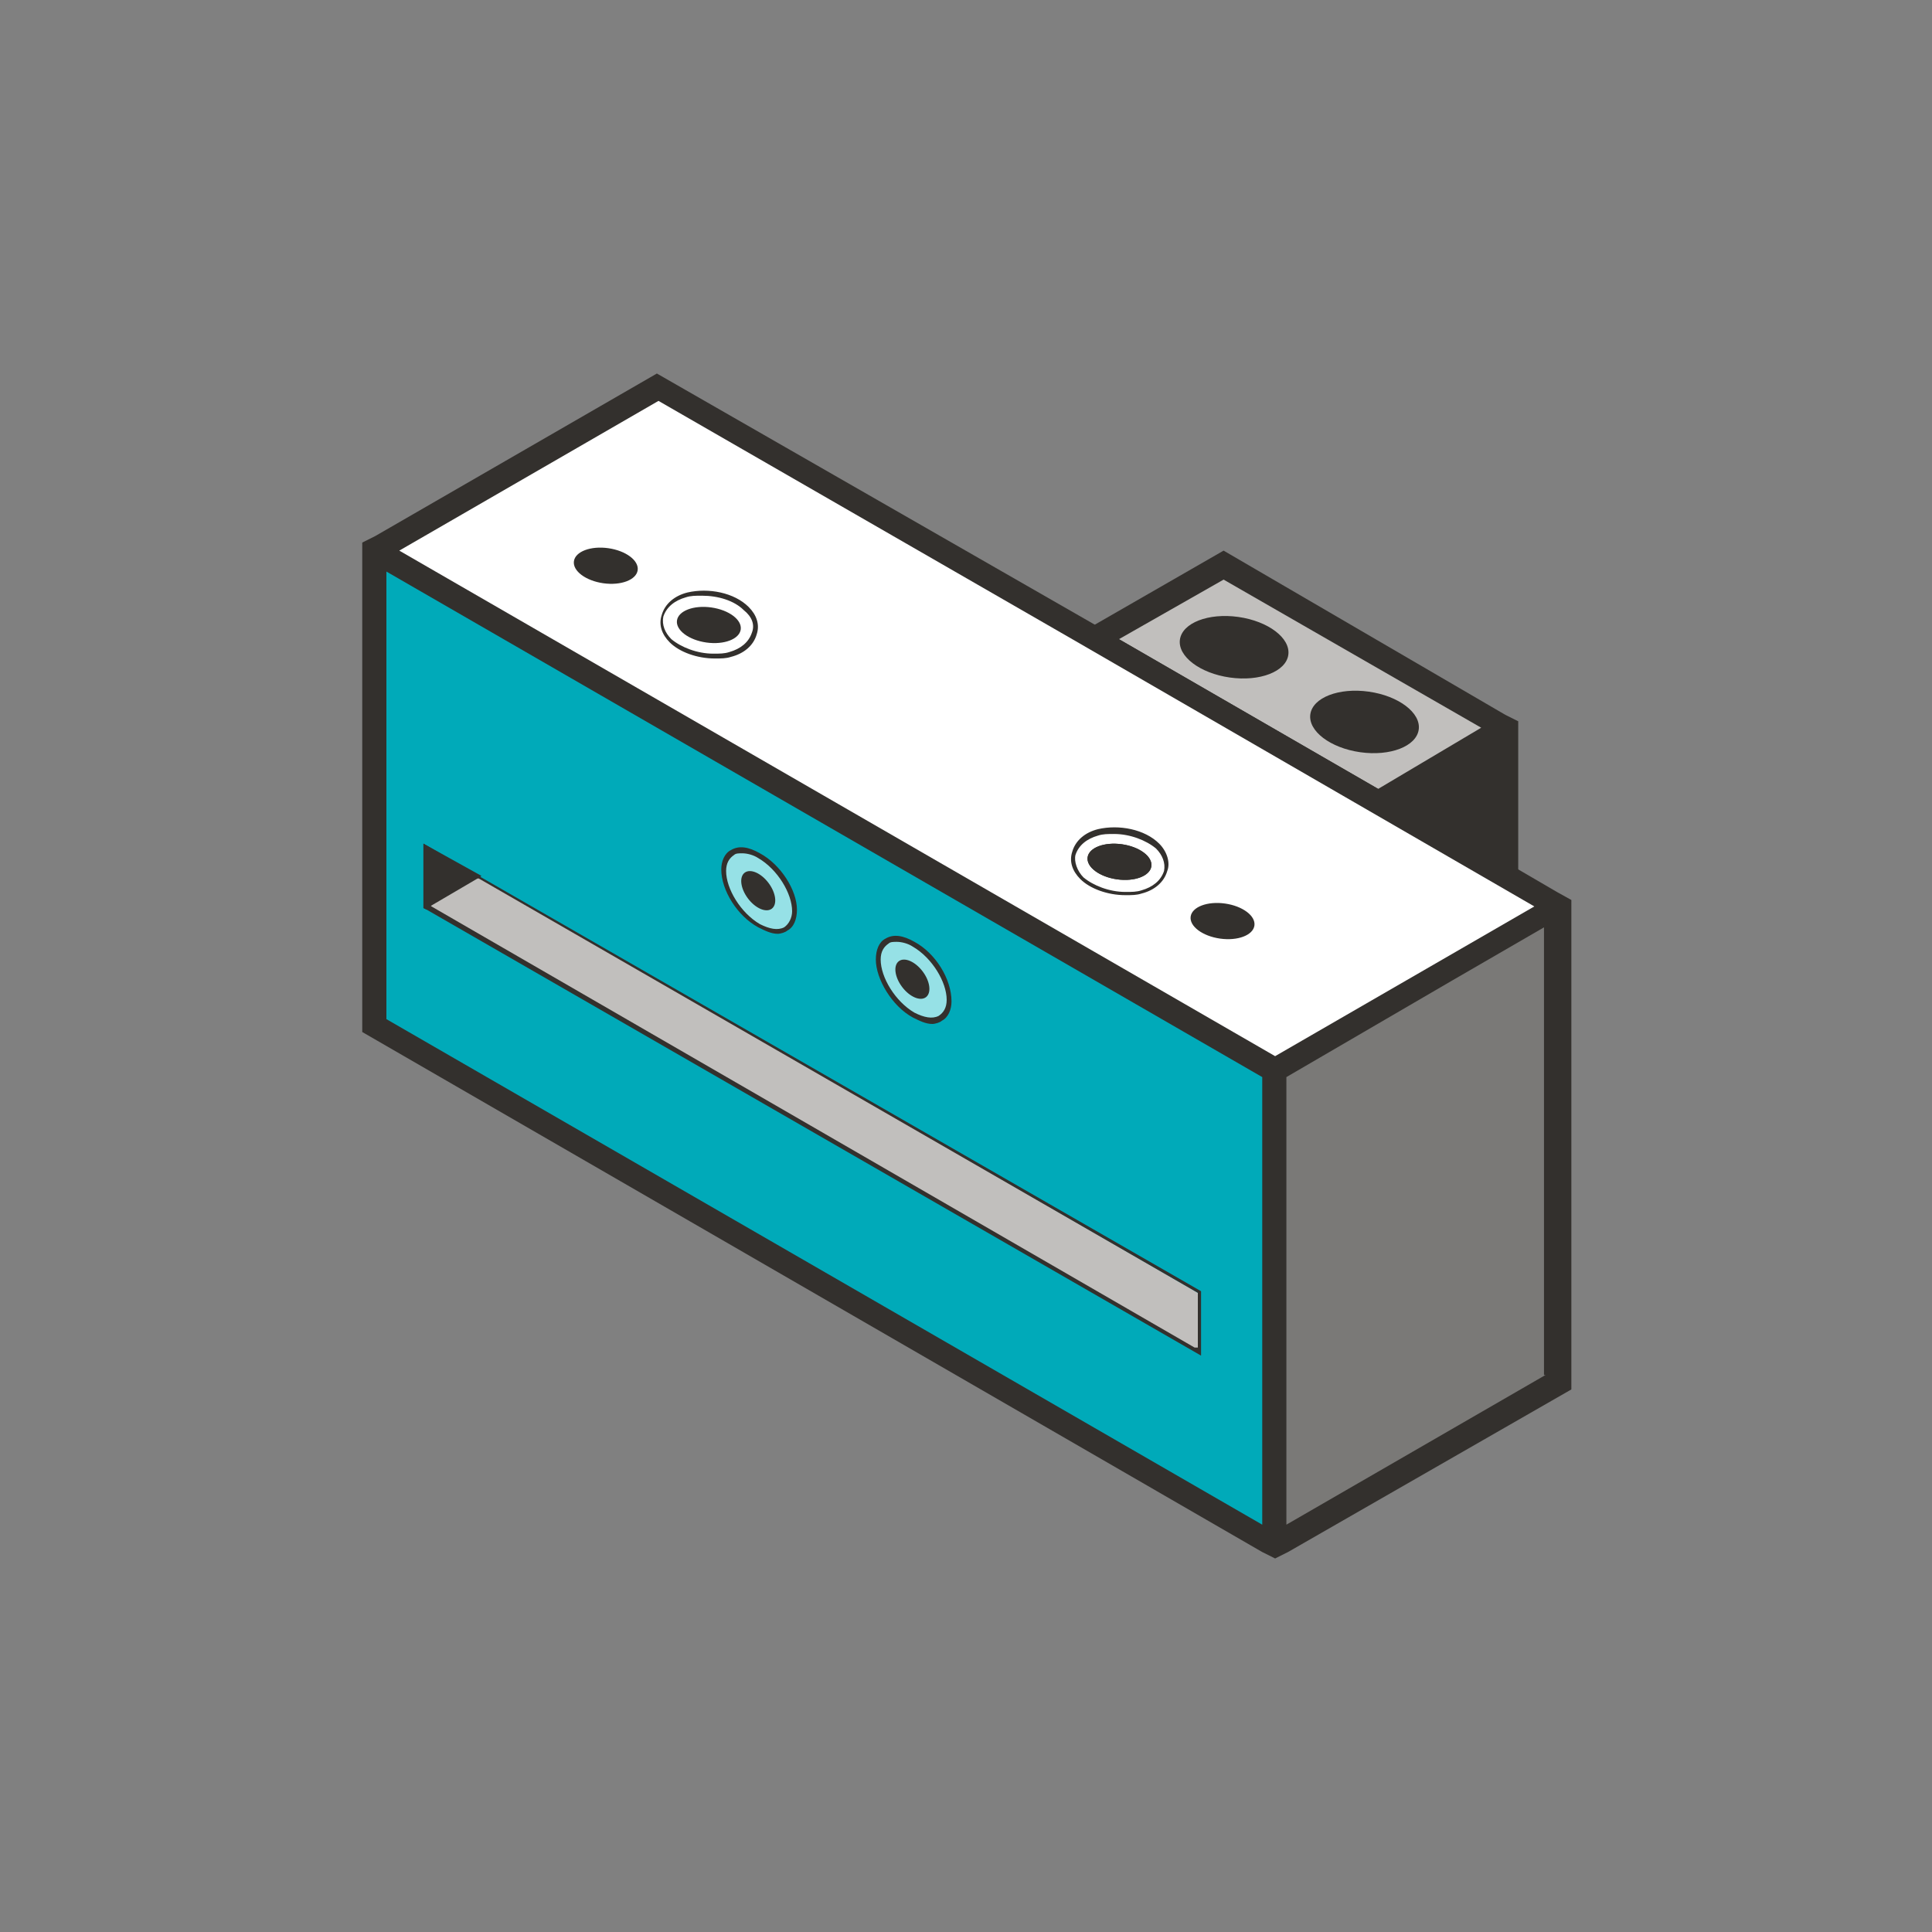
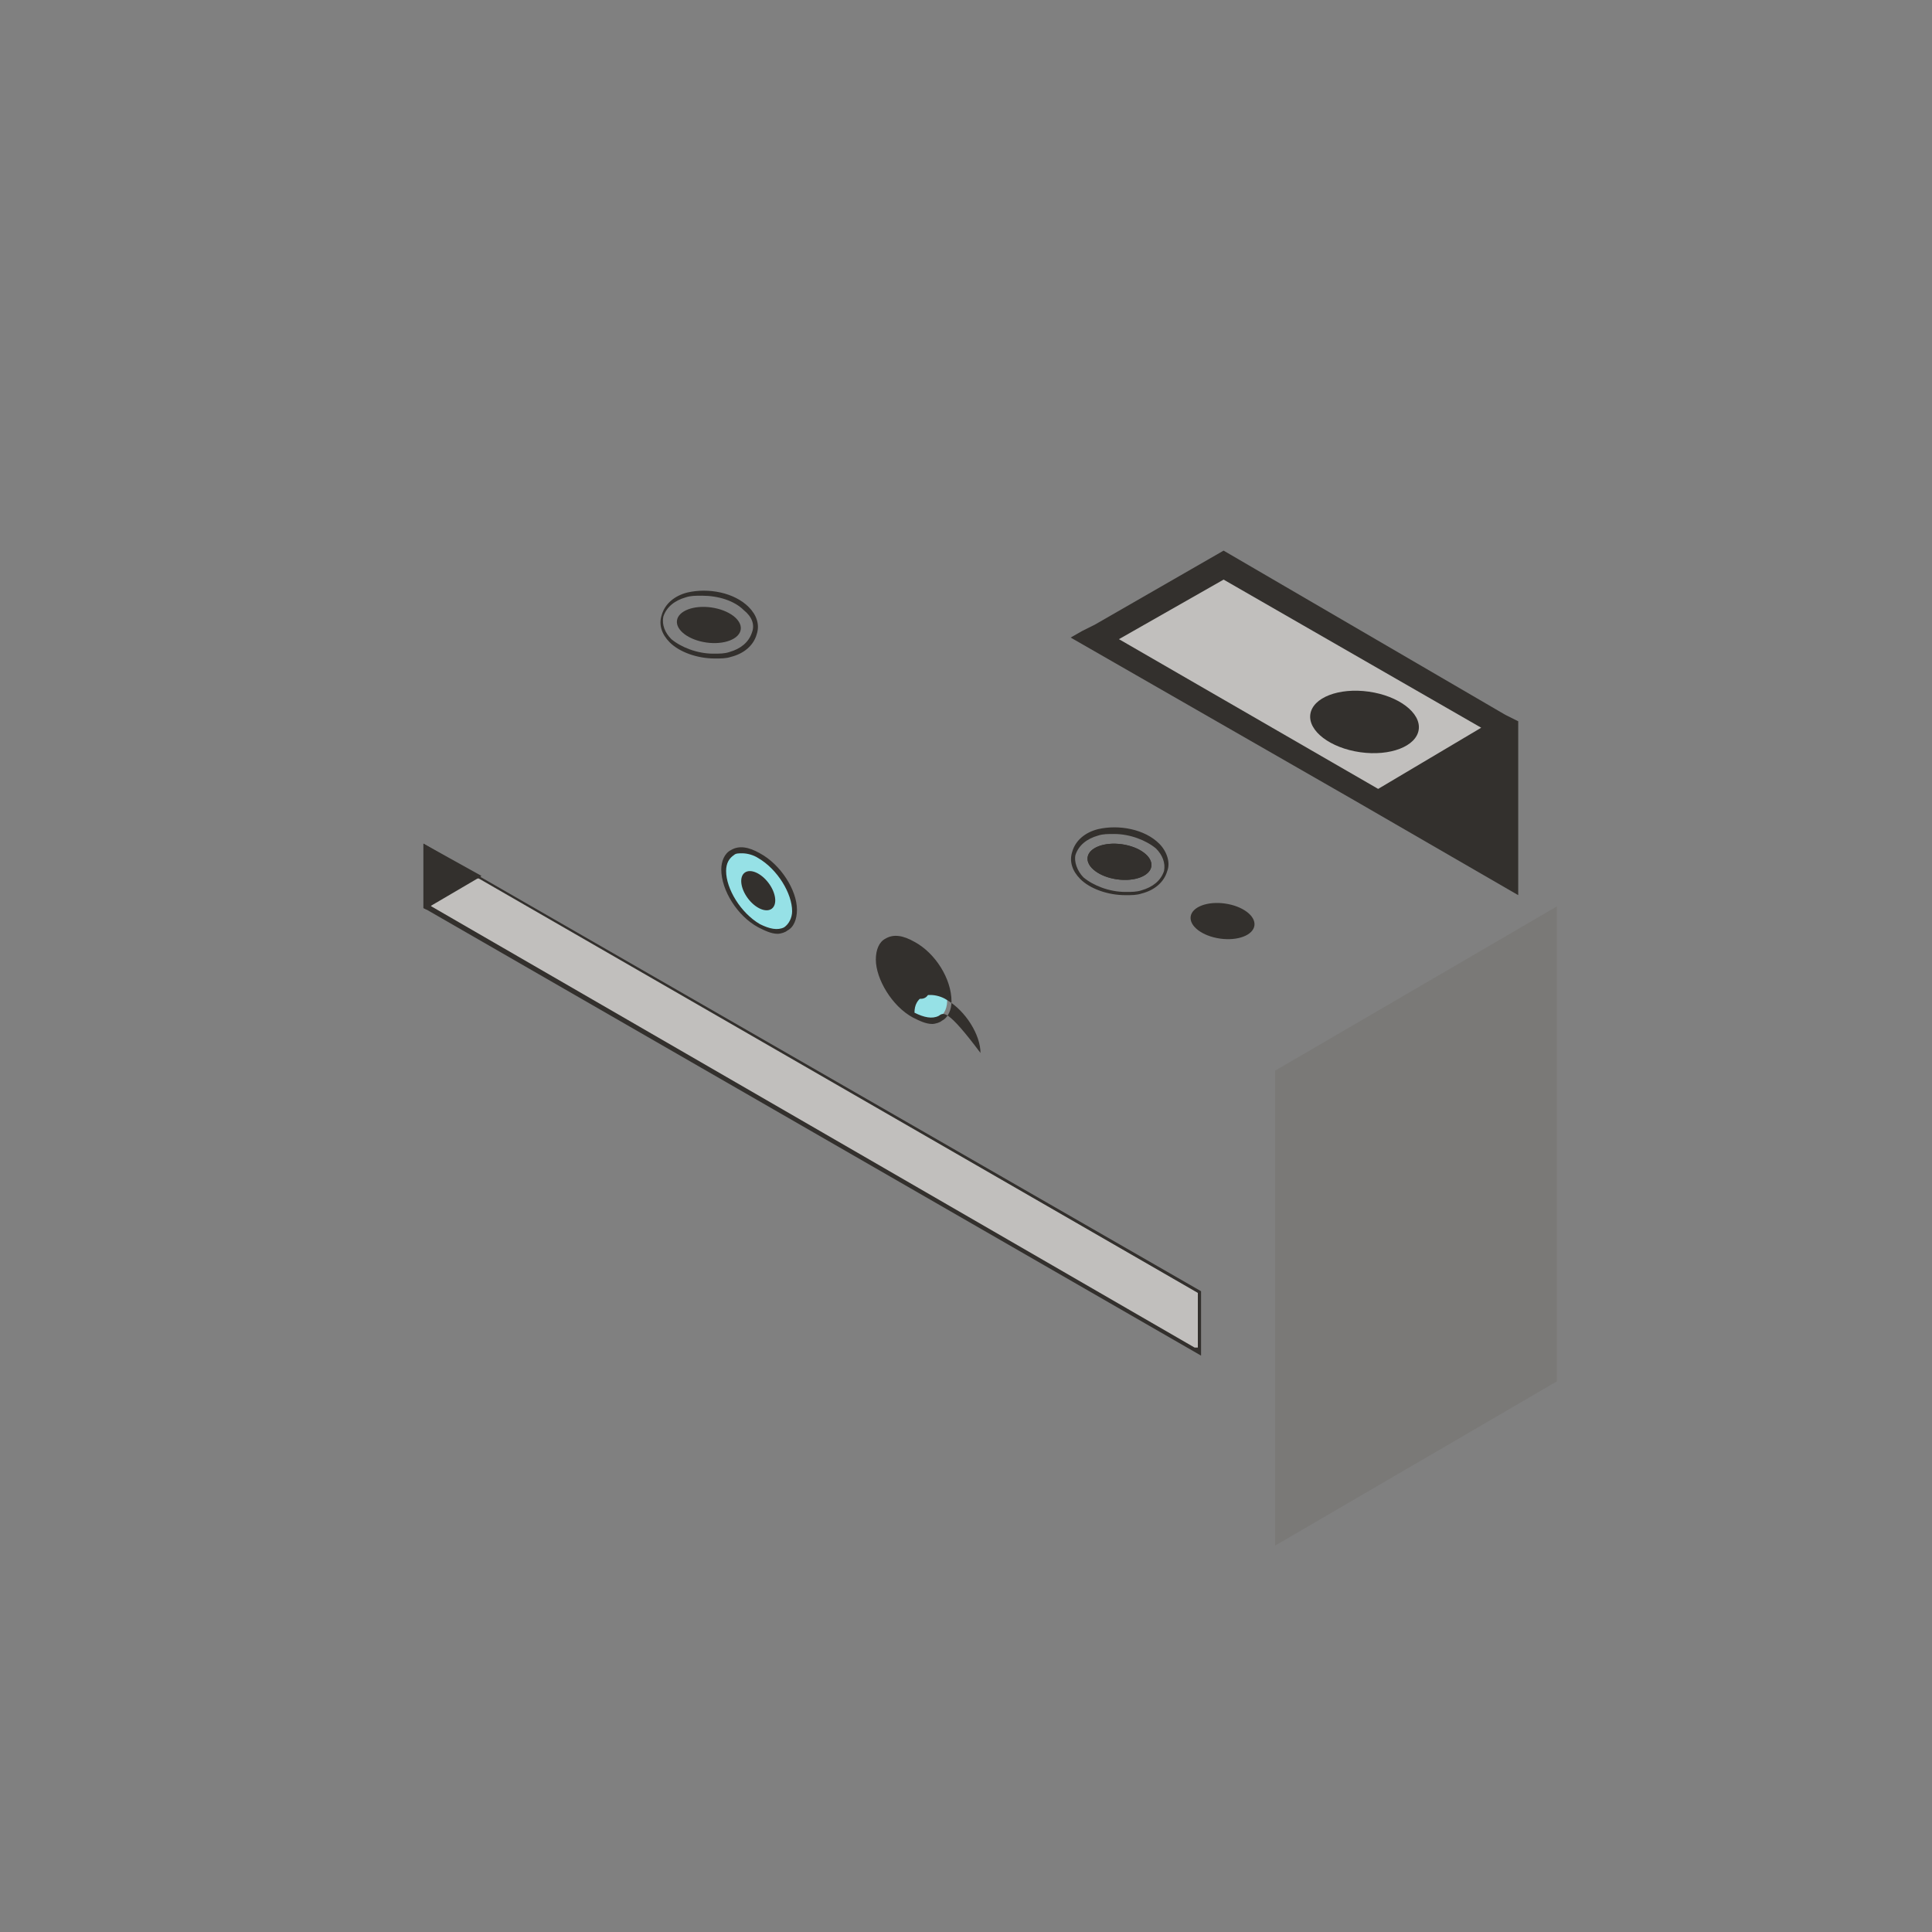
<svg xmlns="http://www.w3.org/2000/svg" version="1.1" x="0px" y="0px" width="120px" height="120px" viewBox="0 0 120 120" style="enable-background:new 0 0 120 120;" xml:space="preserve">
  <rect x="0" y="0" width="120" height="120" fill="#808080" stroke="none" />
  <style type="text/css">
	.st0{fill:#C1BFBD;}
	.st1{fill:#FFFFFF;}
	.st2{fill:#33302D;}
	.st3{fill:#7A7977;}
	.st4{fill:#00AAB9;}
	.st5{fill:none;stroke:#33302D;stroke-width:0.3;stroke-linecap:round;stroke-miterlimit:10;}
	.st6{fill:#96E1E6;}
	.st7{fill:none;stroke:#33302D;stroke-width:1.5;stroke-linecap:round;stroke-miterlimit:10;}
	.st8{fill:#AAE1EB;}
	.st9{fill:none;}
	.st10{fill:#96E1E6;stroke:#33302D;stroke-width:1.5;stroke-linecap:round;stroke-miterlimit:10;}
	.st11{fill:#00AAB9;stroke:#33302D;stroke-width:0.3;stroke-linecap:round;stroke-miterlimit:10;}
	.st12{fill:none;stroke:#33302D;stroke-width:1.5;stroke-linecap:square;stroke-miterlimit:10;}
	.st13{fill:none;stroke:#33302D;stroke-width:0.3;stroke-linecap:square;stroke-miterlimit:10;}
</style>
  <g id="KS-600">
</g>
  <g id="VC40-2">
</g>
  <g id="DFP-2C-4S">
</g>
  <g id="DFS">
</g>
  <g id="KSF-600">
    <g>
      <g>
        <polygon class="st0" points="68,39.7 76,35.1 93.5,45.2 85.6,49.8    " />
        <g>
          <polygon class="st2" points="93.5,54.5 93.5,45.2 85.6,49.8     " />
          <path class="st2" d="M93.5,44.4L76,34.2l-8,4.6l-0.8,0.4l-0.7,0.4l17.6,10.1l10.2,5.9V44.8L93.5,44.4z M76,36L92,45.2L85.6,49      l-16.1-9.3L76,36z M92.8,53.2l-5.7-3.3l5.7-3.3V53.2z" />
        </g>
-         <polygon class="st1" points="23.3,34.2 40.8,24 96.7,56.3 79.2,66.5    " />
-         <polygon class="st4" points="23.3,34.2 23.3,63.7 79.2,96 79.2,66.5    " />
        <g>
          <polygon class="st3" points="96.7,56.3 96.7,85.8 79.2,96 79.2,66.5     " />
-           <path class="st2" d="M96.7,55.4L94.3,54l-0.8-0.4l-7.2-4.2L85.6,49l-16.1-9.3l-0.8-0.4L68,38.8L40.8,23.2L23.3,33.3l-0.8,0.4      v30.4l55.9,32.3l0.8,0.4l0.8-0.4l17.6-10.1V55.9L96.7,55.4z M96,85.4l-16.1,9.3V66.9l10.3-6l5.7-3.3V85.4z M78.4,94.7L24,63.3      V35.5l54.4,31.4V94.7z M79.2,65.6L24.8,34.2l16.1-9.3l25.7,14.8l28.7,16.6L79.2,65.6z" />
        </g>
        <g>
-           <ellipse transform="matrix(0.14 -0.99 0.99 0.14 -2.386 67.448)" class="st2" cx="37.6" cy="35.1" rx="1.1" ry="2" />
-         </g>
+           </g>
        <g>
          <ellipse transform="matrix(0.14 -0.99 0.99 0.14 8.666 124.441)" class="st2" cx="76" cy="57.2" rx="1.1" ry="2" />
        </g>
        <g>
          <ellipse transform="matrix(0.14 -0.99 0.99 0.14 -0.544 76.947)" class="st2" cx="44" cy="38.8" rx="1.1" ry="2" />
        </g>
        <g>
-           <ellipse transform="matrix(0.14 -0.99 0.99 0.14 26.117 110.506)" class="st2" cx="76.7" cy="40.2" rx="1.9" ry="3.4" />
-         </g>
+           </g>
        <g>
          <ellipse transform="matrix(0.14 -0.99 0.99 0.14 28.543 122.422)" class="st2" cx="84.7" cy="44.8" rx="1.9" ry="3.4" />
        </g>
        <g>
          <ellipse transform="matrix(0.14 -0.99 0.99 0.14 6.824 114.942)" class="st2" cx="69.6" cy="53.5" rx="1.1" ry="2" />
        </g>
        <g>
          <ellipse transform="matrix(0.14 -0.99 0.99 0.14 6.824 114.942)" class="st2" cx="69.6" cy="53.5" rx="1.1" ry="2" />
        </g>
        <g>
          <g>
            <path class="st2" d="M46.5,37.7c-0.9-0.9-2.5-1.2-3.8-0.9c-0.8,0.2-1.4,0.7-1.6,1.4c-0.2,0.6,0,1.2,0.5,1.7       c0.6,0.6,1.7,1,2.8,1c0.4,0,0.7,0,1-0.1c0.8-0.2,1.4-0.7,1.6-1.4C47.2,38.8,47,38.2,46.5,37.7z M46.7,39.3       c-0.2,0.6-0.7,1-1.4,1.2c-0.3,0.1-0.6,0.1-1,0.1c-1,0-2-0.4-2.6-0.9c-0.4-0.4-0.6-0.9-0.5-1.4c0.2-0.6,0.7-1,1.4-1.2       c0.3-0.1,0.6-0.1,1-0.1c1,0,2,0.3,2.6,0.9C46.7,38.3,46.9,38.8,46.7,39.3z" />
          </g>
        </g>
        <g>
          <g>
            <path class="st2" d="M72,52.4c-0.9-0.9-2.5-1.2-3.8-0.9c-0.8,0.2-1.4,0.7-1.6,1.4c-0.2,0.6,0,1.2,0.5,1.7c0.6,0.6,1.7,1,2.8,1       c0.4,0,0.7,0,1-0.1c0.8-0.2,1.4-0.7,1.6-1.4C72.7,53.6,72.5,52.9,72,52.4z M72.3,54.1c-0.2,0.6-0.7,1-1.4,1.2       c-0.3,0.1-0.6,0.1-1,0.1c-1,0-2-0.4-2.6-0.9c-0.4-0.4-0.6-1-0.5-1.4c0.2-0.6,0.7-1,1.4-1.2c0.3-0.1,0.6-0.1,1-0.1       c1,0,2,0.4,2.6,0.9C72.2,53.1,72.4,53.6,72.3,54.1z" />
          </g>
        </g>
        <g>
          <g>
            <ellipse transform="matrix(0.799 -0.601 0.601 0.799 -23.773 39.445)" class="st6" cx="47.1" cy="55.3" rx="1.6" ry="2.9" />
            <path class="st2" d="M47.2,53c-0.7-0.4-1.3-0.5-1.8-0.2C45,53,44.8,53.5,44.8,54c0,1.3,1,2.9,2.3,3.6c0.4,0.2,0.8,0.4,1.2,0.4       c0.2,0,0.5-0.1,0.6-0.2c0.4-0.2,0.6-0.7,0.6-1.3C49.5,55.3,48.5,53.7,47.2,53z M48.7,57.6c-0.4,0.2-0.9,0.1-1.5-0.2       c-1.2-0.7-2.1-2.2-2.1-3.3c0-0.5,0.2-0.8,0.5-1c0.1-0.1,0.3-0.1,0.5-0.1c0.3,0,0.7,0.1,1,0.3c1.2,0.7,2.1,2.2,2.1,3.3       C49.2,57,49,57.4,48.7,57.6z" />
          </g>
        </g>
        <g>
          <g>
            <ellipse transform="matrix(0.799 -0.601 0.601 0.799 -25.174 46.317)" class="st6" cx="56.7" cy="60.8" rx="1.6" ry="2.9" />
-             <path class="st2" d="M56.8,58.5c-0.7-0.4-1.3-0.5-1.8-0.2c-0.4,0.2-0.6,0.7-0.6,1.3c0,1.2,1,2.9,2.3,3.6       c0.4,0.2,0.8,0.4,1.2,0.4c0.2,0,0.5-0.1,0.6-0.2c0.4-0.2,0.6-0.7,0.6-1.2C59.1,60.8,58.1,59.2,56.8,58.5z M58.3,63.1       c-0.4,0.2-0.9,0.1-1.5-0.2c-1.2-0.7-2.1-2.2-2.1-3.3c0-0.5,0.2-0.8,0.5-1c0.1-0.1,0.3-0.1,0.5-0.1c0.3,0,0.7,0.1,1,0.3       c1.2,0.7,2.1,2.2,2.1,3.3C58.8,62.6,58.6,62.9,58.3,63.1z" />
+             <path class="st2" d="M56.8,58.5c-0.7-0.4-1.3-0.5-1.8-0.2c-0.4,0.2-0.6,0.7-0.6,1.3c0,1.2,1,2.9,2.3,3.6       c0.4,0.2,0.8,0.4,1.2,0.4c0.2,0,0.5-0.1,0.6-0.2c0.4-0.2,0.6-0.7,0.6-1.2C59.1,60.8,58.1,59.2,56.8,58.5z M58.3,63.1       c-0.4,0.2-0.9,0.1-1.5-0.2c0-0.5,0.2-0.8,0.5-1c0.1-0.1,0.3-0.1,0.5-0.1c0.3,0,0.7,0.1,1,0.3       c1.2,0.7,2.1,2.2,2.1,3.3C58.8,62.6,58.6,62.9,58.3,63.1z" />
          </g>
        </g>
        <ellipse transform="matrix(0.799 -0.601 0.601 0.799 -23.773 39.445)" class="st2" cx="47.1" cy="55.3" rx="0.8" ry="1.4" />
        <ellipse transform="matrix(0.799 -0.601 0.601 0.799 -25.174 46.317)" class="st2" cx="56.7" cy="60.8" rx="0.8" ry="1.4" />
        <polygon class="st0" points="26.5,52.6 26.5,56.3 74.4,84 74.4,80.3    " />
        <g>
          <path class="st2" d="M29.9,54.5l-3.6-2.1v4l0.2,0.1l48.1,27.7v-4L29.9,54.5z M74.2,83.7L26.8,56.3l-0.1-0.1l2.9-1.7l0.2,0.1      l44.6,25.7V83.7z" />
          <path class="st2" d="M26.3,52.4v4l0.2,0.1l0.1-0.1l0.1-0.1l2.9-1.7l0.2-0.1l0.1-0.1L26.3,52.4z M26.6,52.9v3.2l2.7-1.6      L26.6,52.9z" />
        </g>
      </g>
    </g>
  </g>
  <g id="KSP-300">
</g>
  <g id="KSR-150">
</g>
  <g id="KSR-OS-150">
</g>
  <g id="VC4-1">
</g>
  <g id="Voltaframe">
</g>
  <g id="Voltalore">
</g>
  <g id="Ebene_1">
</g>
</svg>